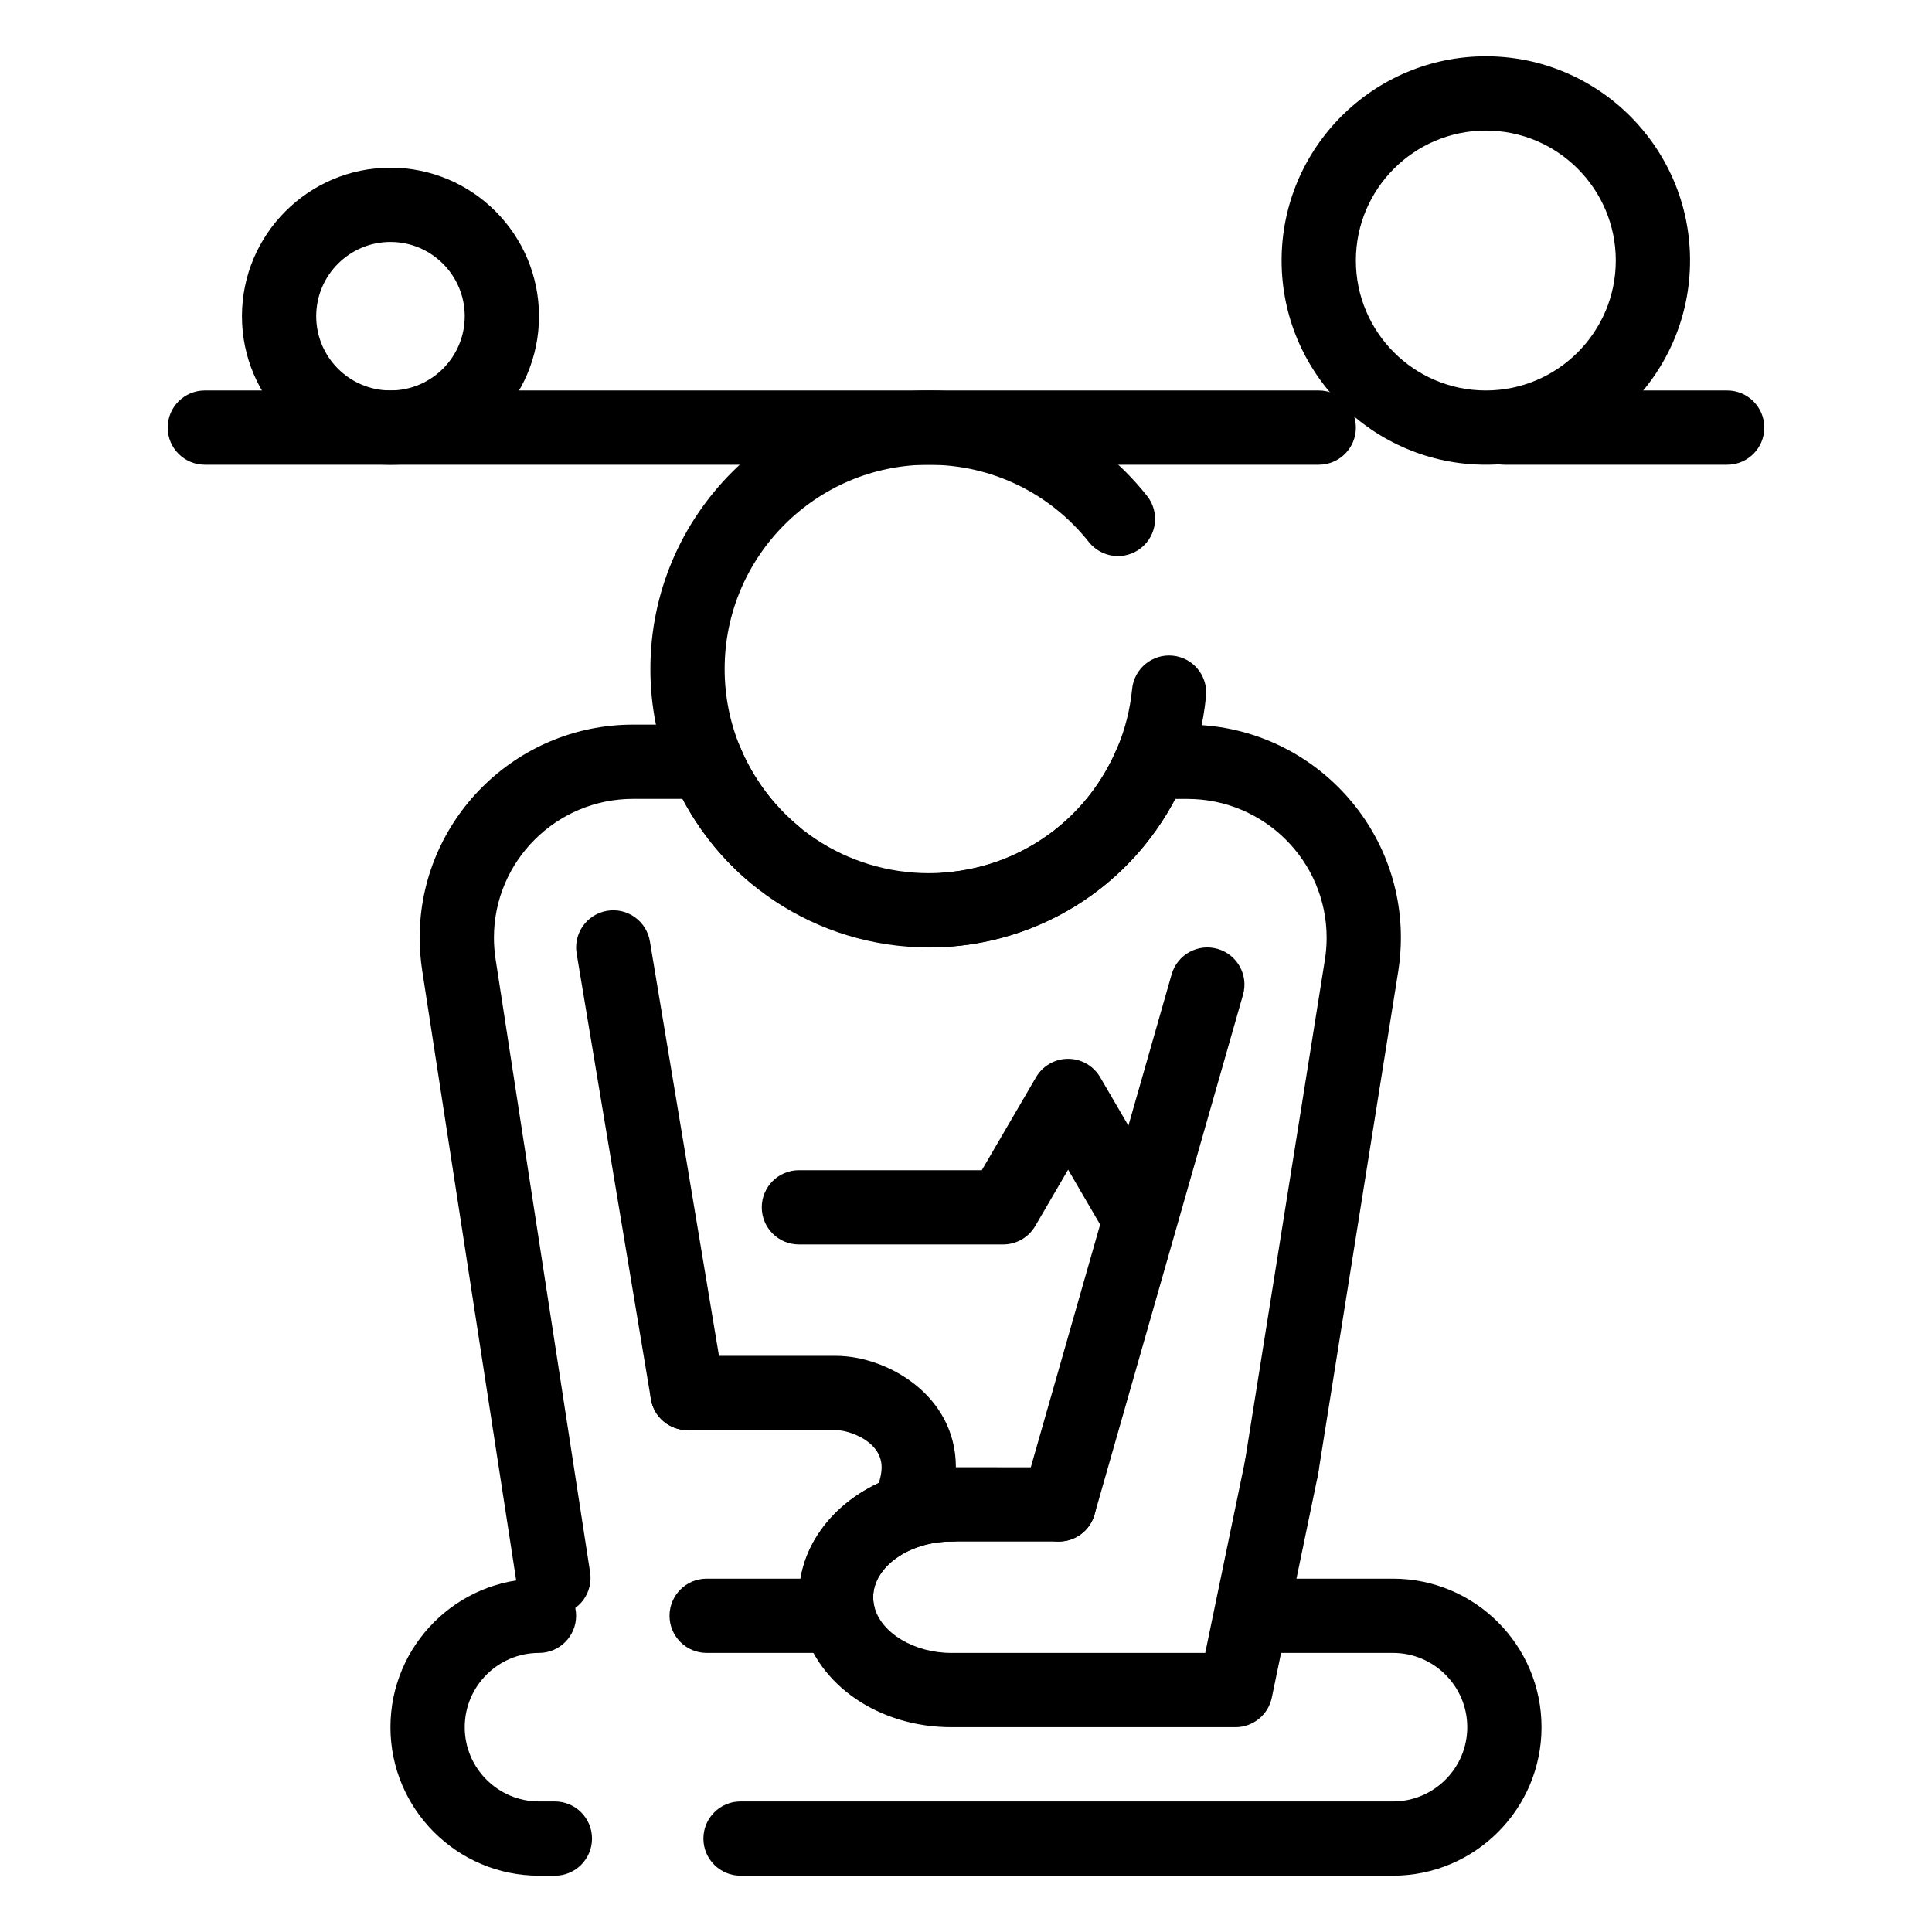
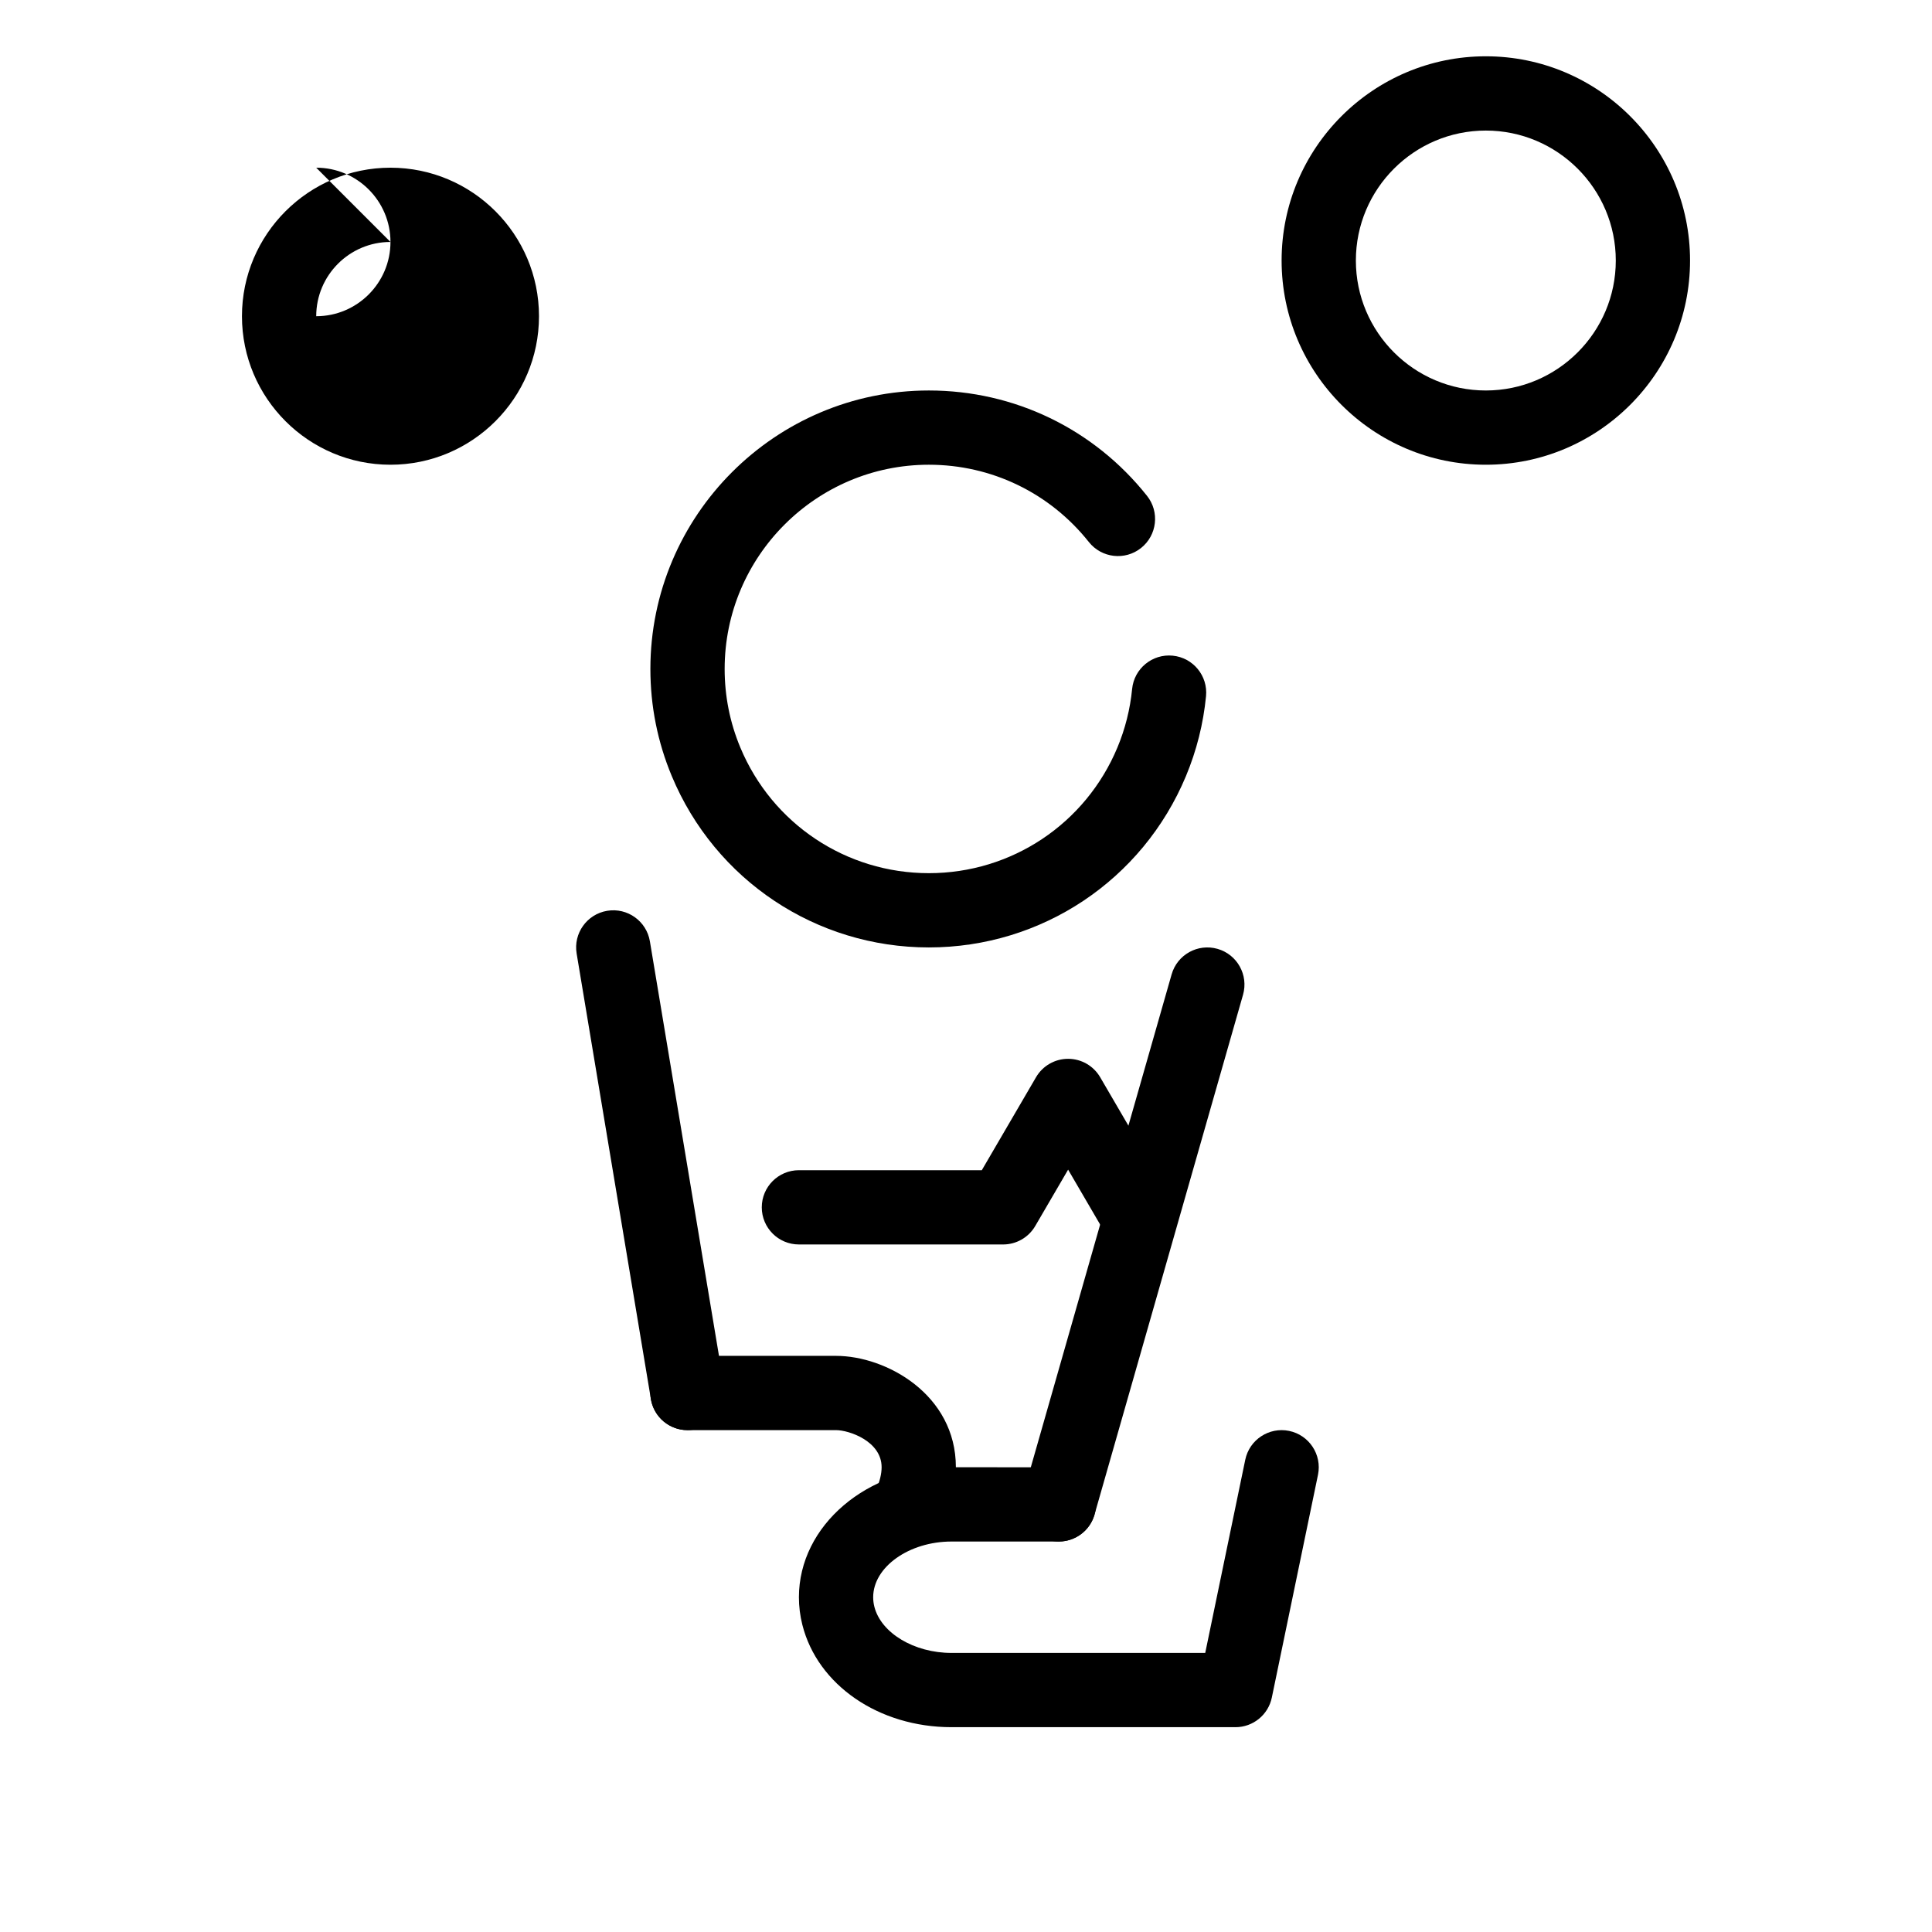
<svg xmlns="http://www.w3.org/2000/svg" fill="#000000" width="800px" height="800px" version="1.1" viewBox="144 144 512 512">
  <g>
    <path d="m385.23 552.52c-1.305 0-2.633-0.262-3.91-0.812-4.984-2.16-7.277-7.953-5.117-12.941 0.953-2.195 1.434-4.195 1.434-5.941 0-6.902-8.645-9.828-12.086-9.828h-39.359c-5.434 0-9.84-4.406-9.84-9.84s4.406-9.84 9.84-9.84h39.359c13.316 0 31.766 10.254 31.766 29.508 0 4.453-1.027 9.086-3.059 13.766-1.602 3.715-5.227 5.93-9.027 5.93z" />
    <path d="m326.19 523c-4.723 0-8.891-3.41-9.695-8.223l-19.68-118.08c-0.895-5.359 2.727-10.43 8.09-11.324 5.359-0.895 10.43 2.727 11.324 8.09l19.68 118.08c0.895 5.359-2.727 10.43-8.09 11.324-0.547 0.09-1.094 0.133-1.629 0.133z" />
    <path d="m424.6 552.52c-0.895 0-1.805-0.121-2.707-0.379-5.227-1.492-8.25-6.941-6.758-12.164l39.359-137.76c1.492-5.227 6.941-8.25 12.164-6.758 5.227 1.492 8.25 6.941 6.758 12.164l-39.359 137.76c-1.234 4.32-5.172 7.137-9.457 7.137z" />
-     <path d="m513.16 641.08h-172.91c-5.434 0-9.84-4.406-9.84-9.84 0-5.434 4.406-9.84 9.84-9.84h172.91c10.852 0 19.68-8.828 19.68-19.68s-8.828-19.68-19.68-19.68h-29.52c-5.434 0-9.84-4.406-9.84-9.84 0-5.434 4.406-9.84 9.84-9.84h29.52c21.703 0 39.359 17.656 39.359 39.359s-17.656 39.359-39.359 39.359zm-222.11 0h-4.215c-21.703 0-39.359-17.656-39.359-39.359s17.656-39.359 39.359-39.359c5.434 0 9.84 4.406 9.84 9.84 0 5.434-4.406 9.84-9.84 9.84-10.852 0-19.68 8.828-19.68 19.68s8.828 19.68 19.68 19.68h4.215c5.434 0 9.84 4.406 9.84 9.84 0 5.438-4.406 9.84-9.84 9.84z" />
-     <path d="m366.17 582.04h-34.898c-5.434 0-9.84-4.406-9.84-9.84 0-5.434 4.406-9.84 9.84-9.84h24.859c2.809-16.668 19.684-29.52 40.012-29.52 5.434 0 9.84 4.406 9.84 9.84 0 5.434-4.406 9.84-9.84 9.84-11.246 0-20.746 6.758-20.746 14.758 0 0.84 0.105 1.688 0.312 2.512 0.742 2.941 0.086 6.062-1.777 8.453-1.863 2.398-4.727 3.797-7.762 3.797zm-75.523-10.016c-4.773 0-8.965-3.477-9.715-8.344l-25.043-162.47c-0.445-2.883-0.672-5.816-0.672-8.711 0-31.137 25.375-56.465 56.57-56.465h19.316c3.973 0 7.551 2.387 9.082 6.051 3.356 8.039 8.688 15.246 15.418 20.84 4.18 3.473 4.754 9.676 1.281 13.855-3.473 4.18-9.676 4.754-13.855 1.281-7.445-6.188-13.633-13.828-18.148-22.352h-13.094c-20.34 0-36.887 16.5-36.887 36.785 0 1.895 0.148 3.812 0.441 5.711l25.047 162.47c0.828 5.371-2.856 10.395-8.227 11.223-0.512 0.09-1.016 0.125-1.516 0.125zm193-29.344c-0.516 0-1.039-0.039-1.562-0.125-5.367-0.855-9.023-5.898-8.168-11.266l21.223-133.12c0.285-1.844 0.434-3.766 0.434-5.66 0-20.285-16.547-36.785-36.887-36.785h-3.242c-11.785 22.414-34.094 37.219-59.66 39.148-5.406 0.406-10.145-3.652-10.555-9.07s3.652-10.145 9.07-10.555c20.379-1.539 37.938-14.242 45.824-33.152 1.527-3.664 5.109-6.051 9.082-6.051h9.48c31.191 0 56.566 25.332 56.566 56.465 0 2.898-0.227 5.828-0.672 8.711l-21.23 133.17c-0.77 4.844-4.953 8.293-9.703 8.293z" />
    <path d="m390.16 395.08c-29.883 0-56.625-17.824-68.133-45.41-3.762-9.02-5.668-18.57-5.668-28.387 0-40.695 33.105-73.801 73.801-73.801 22.641 0 43.715 10.176 57.812 27.922 3.383 4.254 2.672 10.445-1.582 13.824-4.254 3.383-10.445 2.672-13.828-1.582-10.344-13.02-25.801-20.488-42.402-20.488-29.844 0-54.121 24.277-54.121 54.121 0 7.203 1.395 14.207 4.152 20.812 8.438 20.234 28.051 33.309 49.969 33.309 21.914 0 41.527-13.074 49.969-33.309 2.062-4.945 3.371-10.156 3.894-15.496 0.527-5.41 5.348-9.367 10.75-8.836 5.41 0.527 9.367 5.34 8.836 10.75-0.711 7.289-2.5 14.406-5.316 21.156-11.508 27.59-38.254 45.414-68.133 45.414z" />
    <path d="m471.41 601.72h-75.262c-19.234 0-35.484-11.148-39.512-27.113-0.609-2.398-0.914-4.863-0.914-7.328 0-18.992 18.133-34.441 40.422-34.441l28.457 0.004c5.434 0 9.84 4.406 9.84 9.84 0 5.434-4.406 9.84-9.84 9.84h-28.457c-11.242 0-20.742 6.758-20.742 14.758 0 0.84 0.105 1.688 0.312 2.512 1.766 6.984 10.547 12.25 20.43 12.25h67.254l10.609-51.195c1.102-5.32 6.316-8.738 11.633-7.641 5.32 1.102 8.742 6.309 7.641 11.633l-12.234 59.039c-0.949 4.57-4.973 7.844-9.637 7.844z" />
    <path d="m444.29 473.8c-3.387 0-6.68-1.75-8.508-4.883l-8.719-14.949-8.719 14.949c-1.77 3.023-5.004 4.879-8.504 4.879h-54.121c-5.434 0-9.84-4.406-9.84-9.84 0-5.434 4.406-9.84 9.84-9.84h48.469l14.371-24.637c1.762-3.023 5-4.883 8.5-4.883s6.738 1.859 8.5 4.883l17.219 29.52c2.738 4.695 1.152 10.723-3.543 13.457-1.559 0.91-3.262 1.344-4.945 1.344z" />
-     <path d="m601.72 267.16h-59.039c-5.434 0-9.84-4.406-9.84-9.84s4.406-9.84 9.84-9.84h59.039c5.434 0 9.84 4.406 9.84 9.84 0 5.438-4.406 9.84-9.84 9.84zm-108.24 0h-295.2c-5.434 0-9.84-4.406-9.84-9.84s4.406-9.84 9.84-9.84h295.2c5.434 0 9.84 4.406 9.84 9.84 0.004 5.438-4.402 9.84-9.836 9.84z" />
    <path d="m537.76 267.16c-29.844 0-54.121-24.277-54.121-54.121s24.277-54.121 54.121-54.121 54.121 24.277 54.121 54.121-24.277 54.121-54.121 54.121zm0-88.559c-18.992 0-34.441 15.449-34.441 34.441 0 18.992 15.449 34.441 34.441 34.441 18.992 0 34.441-15.449 34.441-34.441 0-18.992-15.449-34.441-34.441-34.441z" />
-     <path d="m247.48 267.16c-21.703 0-39.359-17.656-39.359-39.359s17.656-39.359 39.359-39.359c21.703 0 39.359 17.656 39.359 39.359 0.004 21.703-17.656 39.359-39.359 39.359zm0-59.039c-10.852 0-19.68 8.828-19.68 19.68s8.828 19.68 19.68 19.68c10.852 0 19.68-8.828 19.68-19.68s-8.828-19.68-19.68-19.68z" />
+     <path d="m247.48 267.16c-21.703 0-39.359-17.656-39.359-39.359s17.656-39.359 39.359-39.359c21.703 0 39.359 17.656 39.359 39.359 0.004 21.703-17.656 39.359-39.359 39.359zm0-59.039c-10.852 0-19.68 8.828-19.68 19.68c10.852 0 19.68-8.828 19.68-19.68s-8.828-19.68-19.68-19.68z" />
  </g>
</svg>